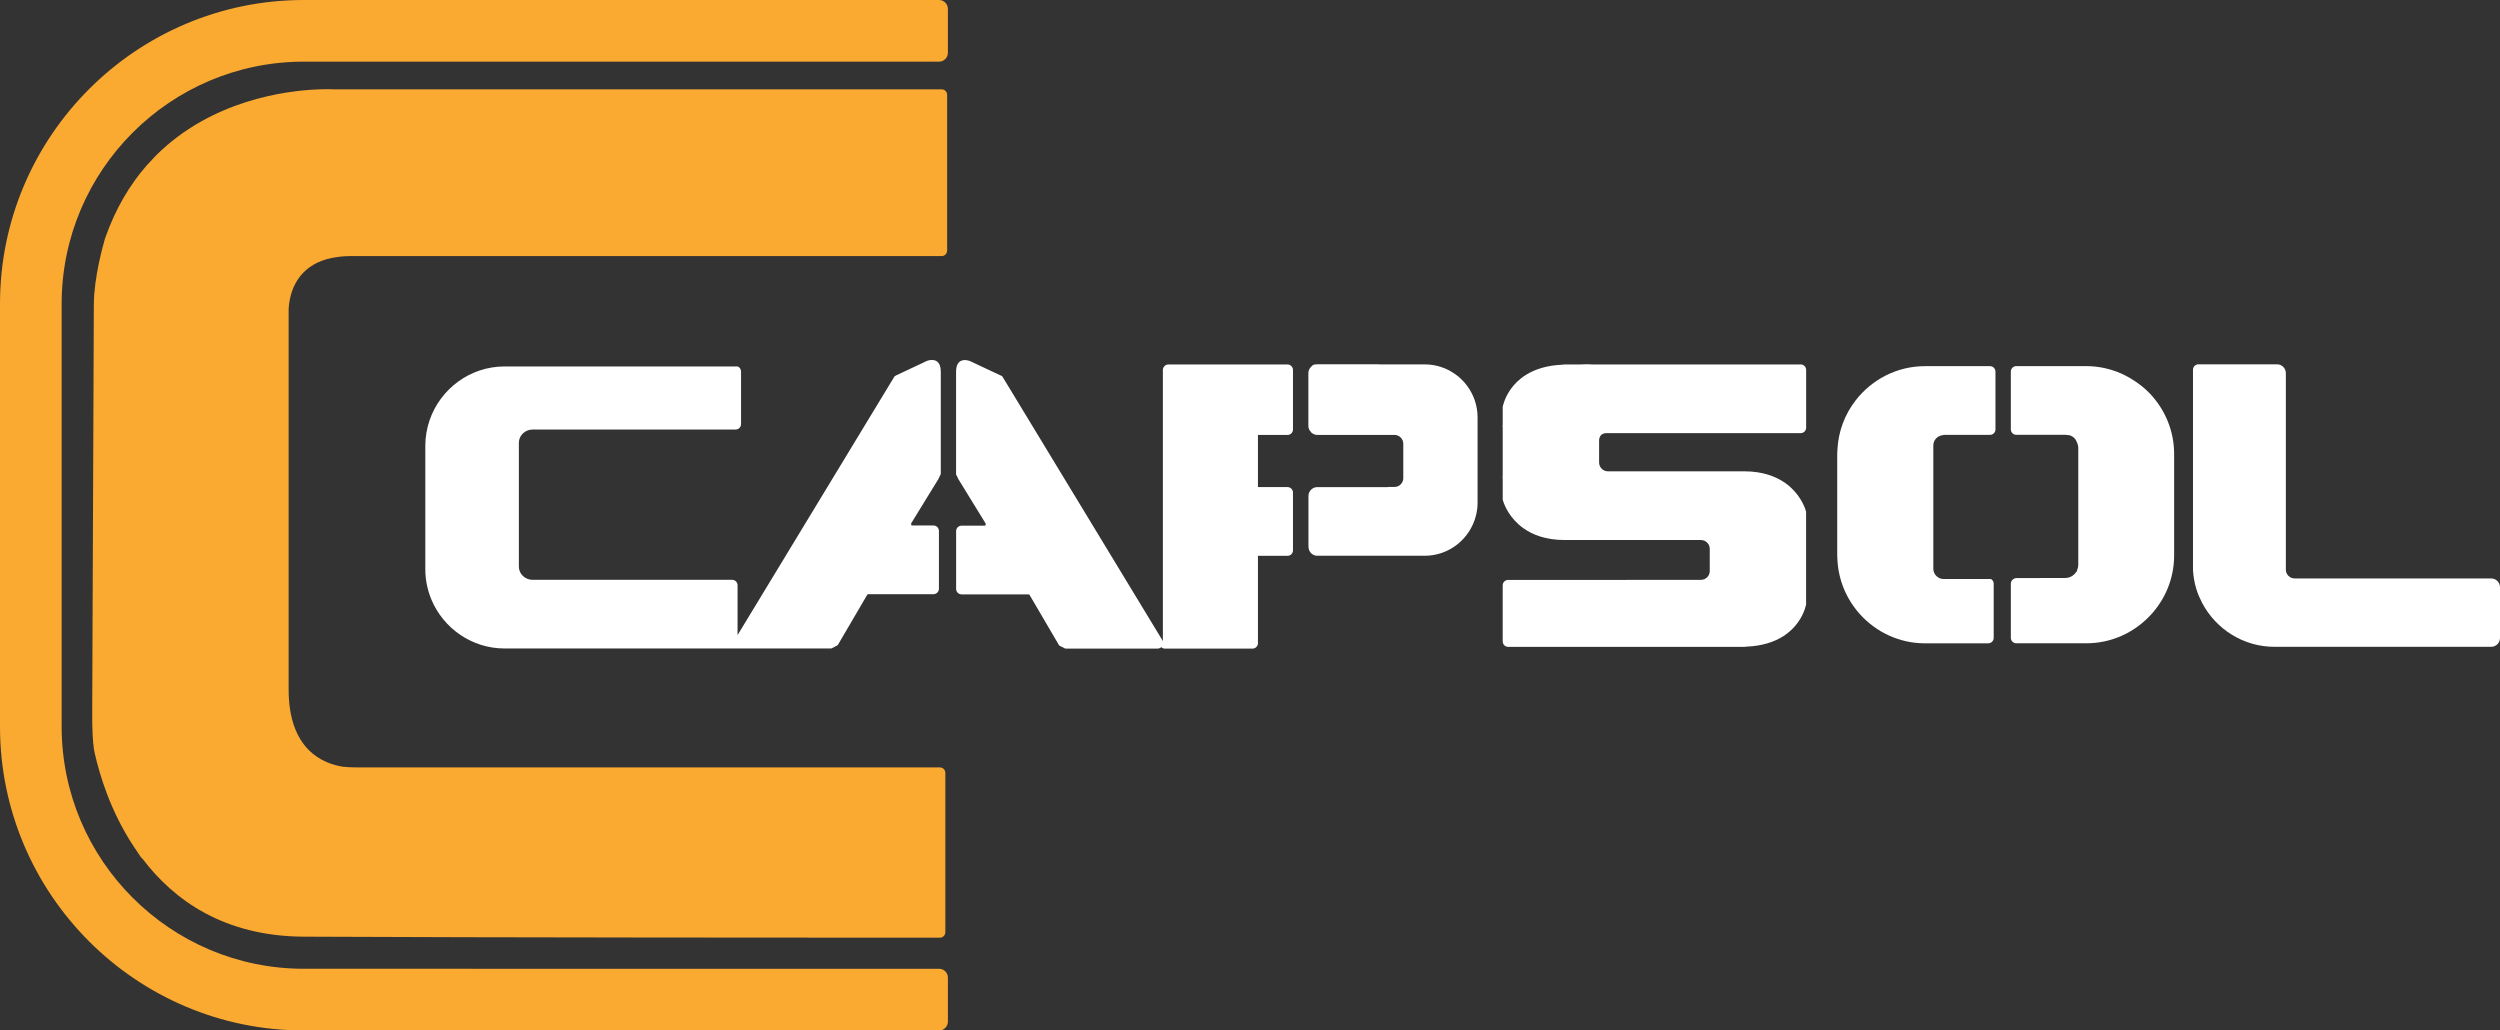
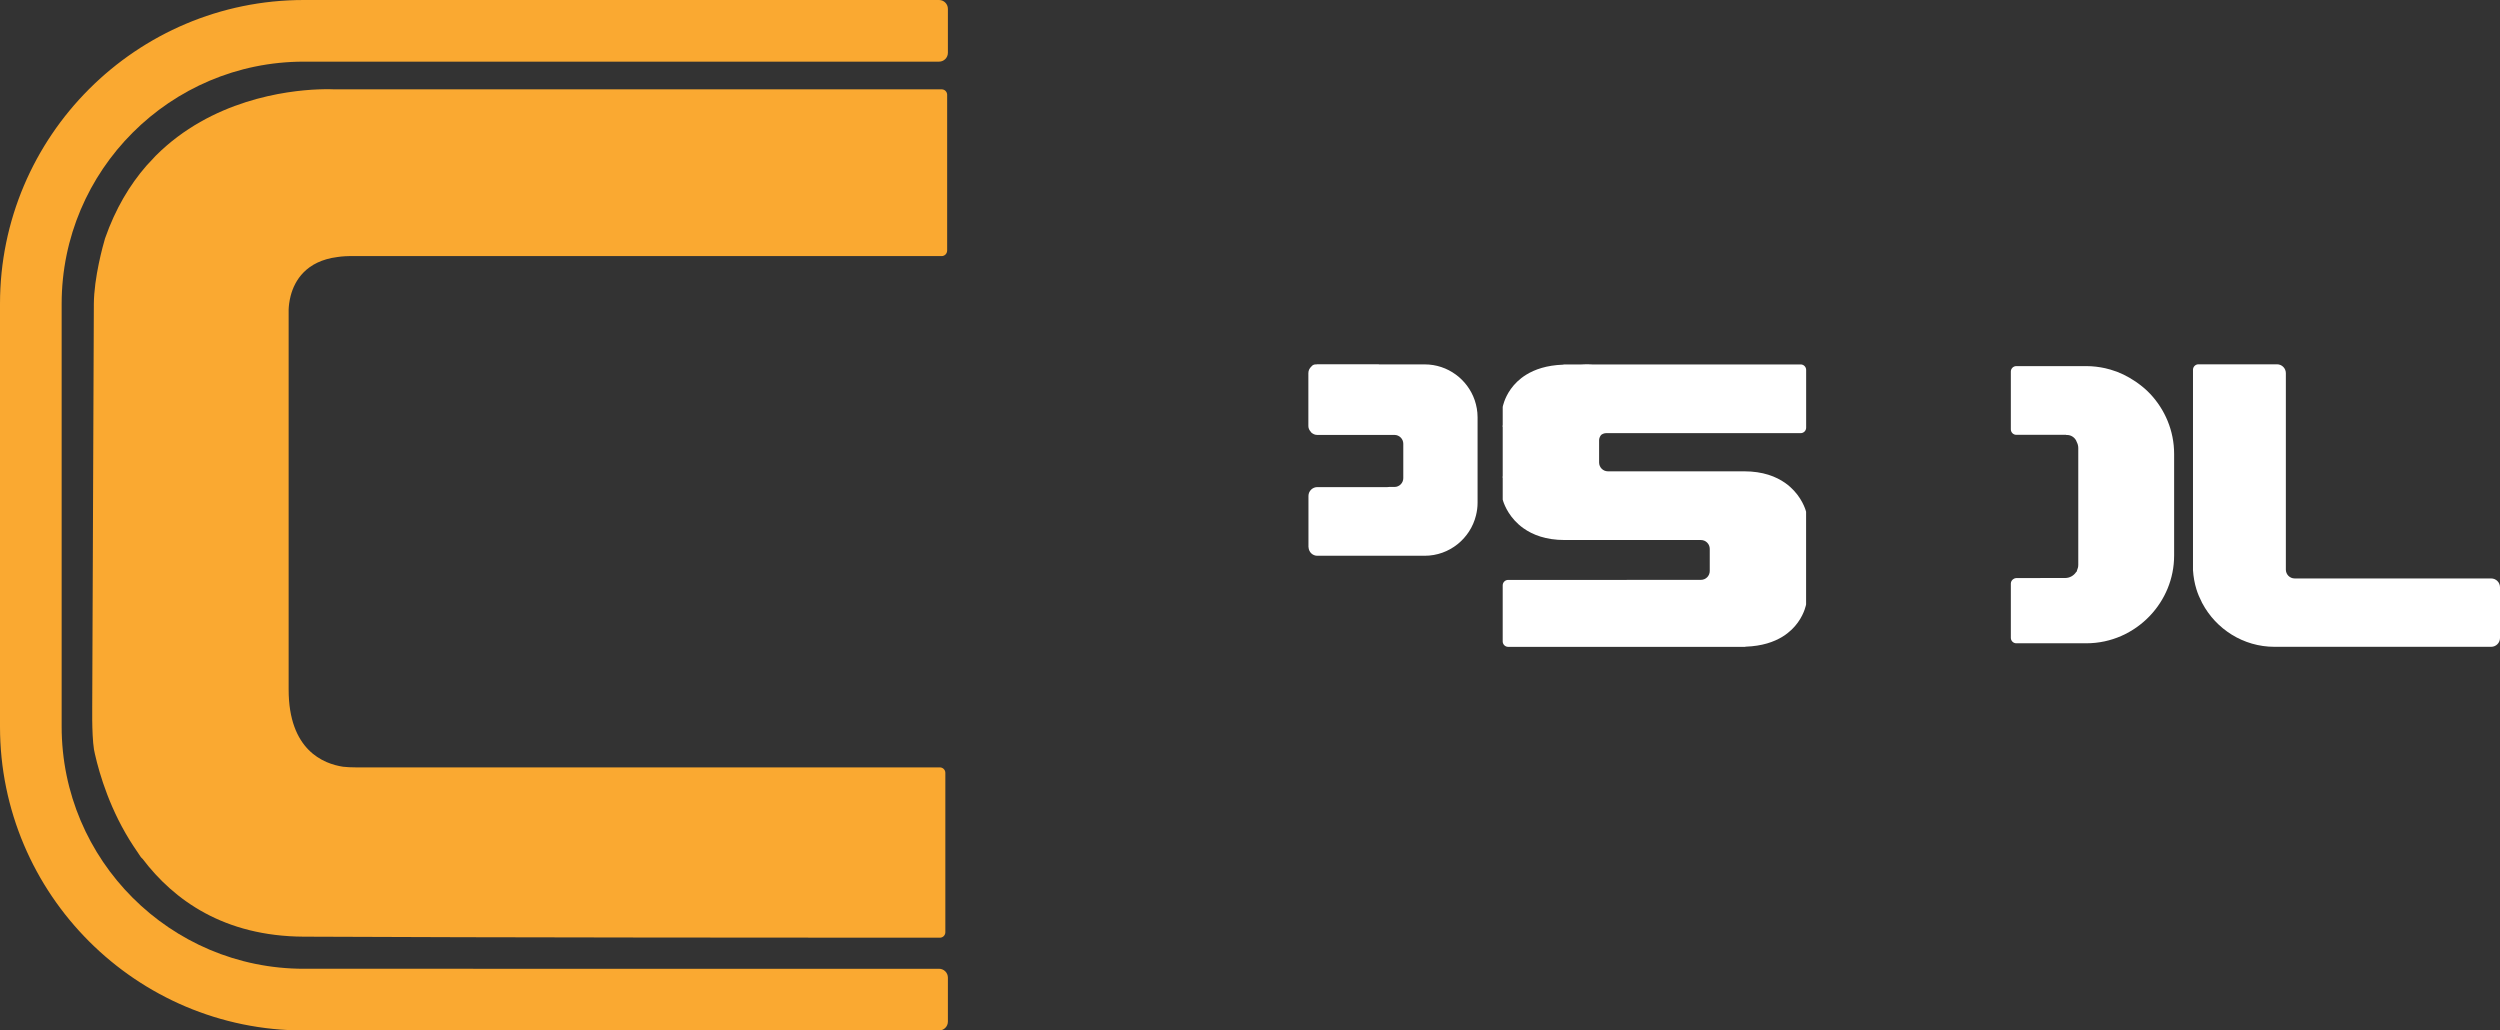
<svg xmlns="http://www.w3.org/2000/svg" id="a" data-name="Isolation Mode" viewBox="0 0 510.16 210.28">
  <rect x="0" y="0" width="510.16" height="210.28" fill="#333333" stroke="none" />
  <path d="m193.28,51.16v-31.82c0-.61-.5-1.11-1.11-1.11h-124.03s-1.2-.07-3.21.01c-6.53.26-21.76,2.16-33.14,13.53l-1.9,2.04c-3.4,3.9-6.34,8.78-8.46,14.86-.39,1.31-2.25,7.96-2.28,13.4h0s-.33,82.51-.33,82.51c0,.02-.01.73,0,1.77,0,.2,0,.4,0,.62.02,1.85.1,4.36.36,5.99.06.37.13.69.2.95,0,0,0,0,0,0,.93,4.1,3.12,11.58,7.88,18.79l.07.1,1.43,2.13.34.34c6.4,8.42,16.62,15.78,32.83,15.87h0c35.65.19,111.08.21,120.37.21h9.5c.61,0,1.11-.5,1.11-1.11v-32.53c0-.61-.5-1.11-1.11-1.11h-119.04c-1.06,0-1.96-.05-2.72-.13-4.04-.6-11.14-3.4-11.14-15.75V63.16c.02-.59.11-1.64.43-2.86.8-3.01,3.1-7.03,9.52-7.85.17-.02.41-.06.69-.09.55-.05,1.1-.1,1.71-.1h120.91c.61,0,1.11-.5,1.11-1.11Z" style="fill: #faa931; stroke-width: 0px;" />
  <path d="m191.63,0H62C27.81,0,0,27.81,0,62v86.28c0,34.19,27.81,62,62,62h129.63c.99,0,1.8-.81,1.8-1.8v-8.99c0-.99-.81-1.8-1.8-1.8H62c-27.25,0-49.42-22.17-49.42-49.42V62c0-27.25,22.17-49.42,49.42-49.42h129.63c.99,0,1.8-.81,1.8-1.8V1.8c0-.99-.81-1.8-1.8-1.8Z" style="fill: #faa931; stroke-width: 0px;" />
  <path d="m396.5,88.8c-1.1.07-1.98.97-1.98,2.09v.54c0-1.48,1.21-2.69,2.69-2.69h-.56l-.15.06Z" style="fill: none; stroke-width: 0px;" />
  <path d="m421.79,88.77h-.08c.88.1,1.63.63,2.04,1.38-.02-.04-.02-.09-.04-.13-.33-.73-1.06-1.25-1.92-1.25Z" style="fill: none; stroke-width: 0px;" />
  <path d="m423.83,116.41c-.06.12-.12.24-.19.35l.15-.15c.02-.06.02-.13.04-.2Z" style="fill: none; stroke-width: 0px;" />
  <path d="m421.41,88.74c.09,0,.17.02.26.03l-.07-.03h-.19Z" style="fill: none; stroke-width: 0px;" />
  <path d="m335.15,132h15.51s.04,0,.05,0h3.99s.02,0,.03,0c.01,0,.02,0,.04,0h1.3s.21-.04.21-.04c3.29-.12,5.71-.95,7.49-2.05,2.8-1.73,4.01-4.14,4.49-5.51.23-.64.3-1.06.3-1.06v-18.91s-.03-.13-.1-.34c-.3-.92-1.35-3.53-4.12-5.5-1.9-1.35-4.59-2.41-8.42-2.41h-5.63s0,0-.01,0h-4.11s-2.39,0-2.39,0c-.04,0-.07,0-.11,0h-7.08s-1.09,0-1.09,0c0,0-.02,0-.03,0h-7.36c-.98,0-1.79-.81-1.79-1.8v-4.53c0-.42.17-.79.42-1.1.29-.21.63-.36,1.02-.36h39.7c.61,0,1.11-.5,1.11-1.11v-11.79h0c0-.62-.5-1.12-1.11-1.12h-42.54s-.98-.08-2.46.01h-1.95s-.02,0-.03,0c-.01,0-.02,0-.04,0h-1.3s-.21.04-.21.04c-3.29.12-5.71.95-7.49,2.05-2.8,1.73-4.01,4.14-4.49,5.51-.23.64-.3,1.06-.3,1.06v3.73l-.06.19.06.13v10.08l-.05.2.05.13v4.45s.03.13.1.34c.3.92,1.35,3.53,4.12,5.5,1.9,1.35,4.59,2.41,8.42,2.41h12.14c.05,0,.11,0,.16,0h.65s6.39,0,6.39,0h1.09s.04,0,.06,0h5.18s.08,0,.12,0h2.02c.99,0,1.8.81,1.8,1.8v4.53c0,.99-.81,1.8-1.8,1.8h-.55s-18.25.01-18.25.01h-20.54c-.61,0-1.11.5-1.11,1.11v11.44c0,.61.5,1.11,1.11,1.11h27.39Z" style="fill: #fff; stroke-width: 0px;" />
  <path d="m435.9,77.95l-.13-.11-.07-.03c-1.53-1.04-3.21-1.87-5.03-2.39-.35-.1-.71-.2-1.08-.28-1.24-.27-2.52-.43-3.84-.43h-14.3c-.61,0-1.11.5-1.11,1.11v11.8c0,.61.5,1.11,1.11,1.11h10.15l.07.03s.03,0,.05,0h.08c.85,0,1.59.52,1.92,1.25.02.04.03.08.04.13.21.38.34.81.34,1.28v23.84c0,.41-.1.79-.26,1.14-.02.07-.02.13-.04.2l-.15.15c-.48.72-1.3,1.2-2.23,1.2h-.13s-9.83.01-9.83.01c-.22,0-.41.08-.58.19-.32.2-.54.53-.54.93v11.08c0,.61.5,1.11,1.11,1.11h14.3c5.09,0,9.69-2.16,12.96-5.6,3.06-3.22,4.95-7.55,4.95-12.31v-20.74c0-4.73-1.87-9.03-4.88-12.24-.86-.92-1.84-1.72-2.88-2.44Z" style="fill: #fff; stroke-width: 0px;" />
-   <path d="m379.53,125.32c3.28,3.64,8.02,5.96,13.28,5.96h12.92c.61,0,1.11-.5,1.11-1.11v-11.08c0-.4-.22-.73-.54-.93h-9.67c-1.16,0-2.11-.95-2.11-2.11v-25.16c0-1.12.88-2.01,1.98-2.09l.15-.06h9.44c.61,0,1.11-.5,1.11-1.11v-11.8c0-.61-.5-1.11-1.11-1.11h-13.27c-5.74,0-10.85,2.74-14.14,6.97-2.2,2.83-3.56,6.32-3.73,10.11-.01.28-.04.55-.04.83v20.74c0,.28.03.55.04.83.2,4.26,1.9,8.14,4.59,11.13Z" style="fill: #fff; stroke-width: 0px;" />
  <path d="m449.3,122.88l.07.16.03.04c2.81,5.29,8.37,8.91,14.74,8.91h44.22c.99,0,1.8-.81,1.8-1.8v-10.35c0-.99-.81-1.8-1.8-1.8h-40.1c-.99,0-1.8-.81-1.8-1.8v-40.1c0-.99-.81-1.8-1.8-1.8h-16.04c-.61,0-1.11.5-1.11,1.11v40.91c.09,1.35.32,2.67.71,3.92.28.9.65,1.76,1.08,2.59Z" style="fill: #fff; stroke-width: 0px;" />
-   <path d="m217.37,132.33h.07s.04.02.04.02h18.79c.14,0,.27-.04.4-.09.12-.05.21-.11.31-.19.2.17.45.29.73.29h17.88c.61,0,1.11-.5,1.11-1.11v-17.83h6.04c.61,0,1.11-.5,1.11-1.11v-11.8c0-.61-.5-1.11-1.11-1.11h-6.04v-10.64h6.04c.6,0,1.08-.48,1.11-1.07,0-.01,0-.03,0-.04v-12.16c0-.29-.12-.55-.3-.75-.2-.22-.49-.37-.82-.37h-24.31c-.32,0-.61.14-.81.36-.19.2-.31.46-.31.76v55.43c-.03-.08-.03-.17-.08-.24l-.64-1.05-27.16-44.77-4.26-7.02-.62-1.02-.06-.03-.04-.05-6.31-2.97h-.01s-.18-.09-.18-.09c0,0-2.84-1.17-2.84,2.17v20.95l.02.04v.06s.11.17.11.17l.35.73,4.66,7.58.91,1.48-.04.34-.15.07h-4.74c-.61,0-1.11.5-1.11,1.11v11.8c0,.61.5,1.11,1.11,1.11h13.68l.18.09,6.04,10.31.05.02.04.06.64.31.5.27Z" style="fill: #fff; stroke-width: 0px;" />
-   <path d="m191.98,96.77v-20.95c0-.51-.07-.91-.19-1.23-.62-1.77-2.65-.94-2.65-.94l-2.8,1.32-3.45,1.62-.34.2-.62,1.02-26.77,44.13-4.65,7.66v-10.17c0-.61-.5-1.11-1.11-1.11h-40.71c-1.55,0-2.81-1.21-2.81-2.7v-25.27c0-1.48,1.27-2.7,2.81-2.7h41.42c.61,0,1.11-.5,1.11-1.11v-10.73c0-.46-.28-.86-.68-1.03h-47.58c-7.07,0-13.11,4.61-15.29,10.96-.56,1.64-.88,3.39-.88,5.21v25.2c0,2.2.45,4.3,1.25,6.22,2.45,5.83,8.23,9.96,14.92,9.96h66.45l.31-.02,1.23-.66,6.04-10.31.18-.09h13.32c.61,0,1.11-.5,1.11-1.11v-11.8c0-.61-.5-1.11-1.11-1.11h-4.38l-.15-.07-.04-.34,5.57-9.06.47-1Z" style="fill: #fff; stroke-width: 0px;" />
  <path d="m268.77,113.41s0,0,0,0h21.96c5.06,0,9.32-3.53,10.47-8.25.2-.82.32-1.66.32-2.54v-17.48c0-1.22-.22-2.39-.59-3.49-1.46-4.23-5.48-7.29-10.19-7.29h-1.61c-.08,0-.16,0-.24,0h-7.45c-.05,0-.1-.03-.15-.03h-12.5c-.05,0-.1.03-.15.03h-.18c-.36,0-.67.18-.87.45-.36.33-.6.79-.6,1.32v10.82c0,.46.21.86.5,1.17,0,.01,0,.03.01.04.03.05.08.07.11.12.32.28.72.47,1.18.47h15.77c.99,0,1.8.81,1.8,1.8v7.02c0,.99-.81,1.8-1.8,1.8h-1.11c-.12,0-.23.03-.36.03h-14.29c-.48,0-.91.2-1.23.5-.34.33-.56.78-.56,1.29v10.43s.02.05.02.08c.05.95.82,1.71,1.78,1.71Z" style="fill: #fff; stroke-width: 0px;" />
</svg>